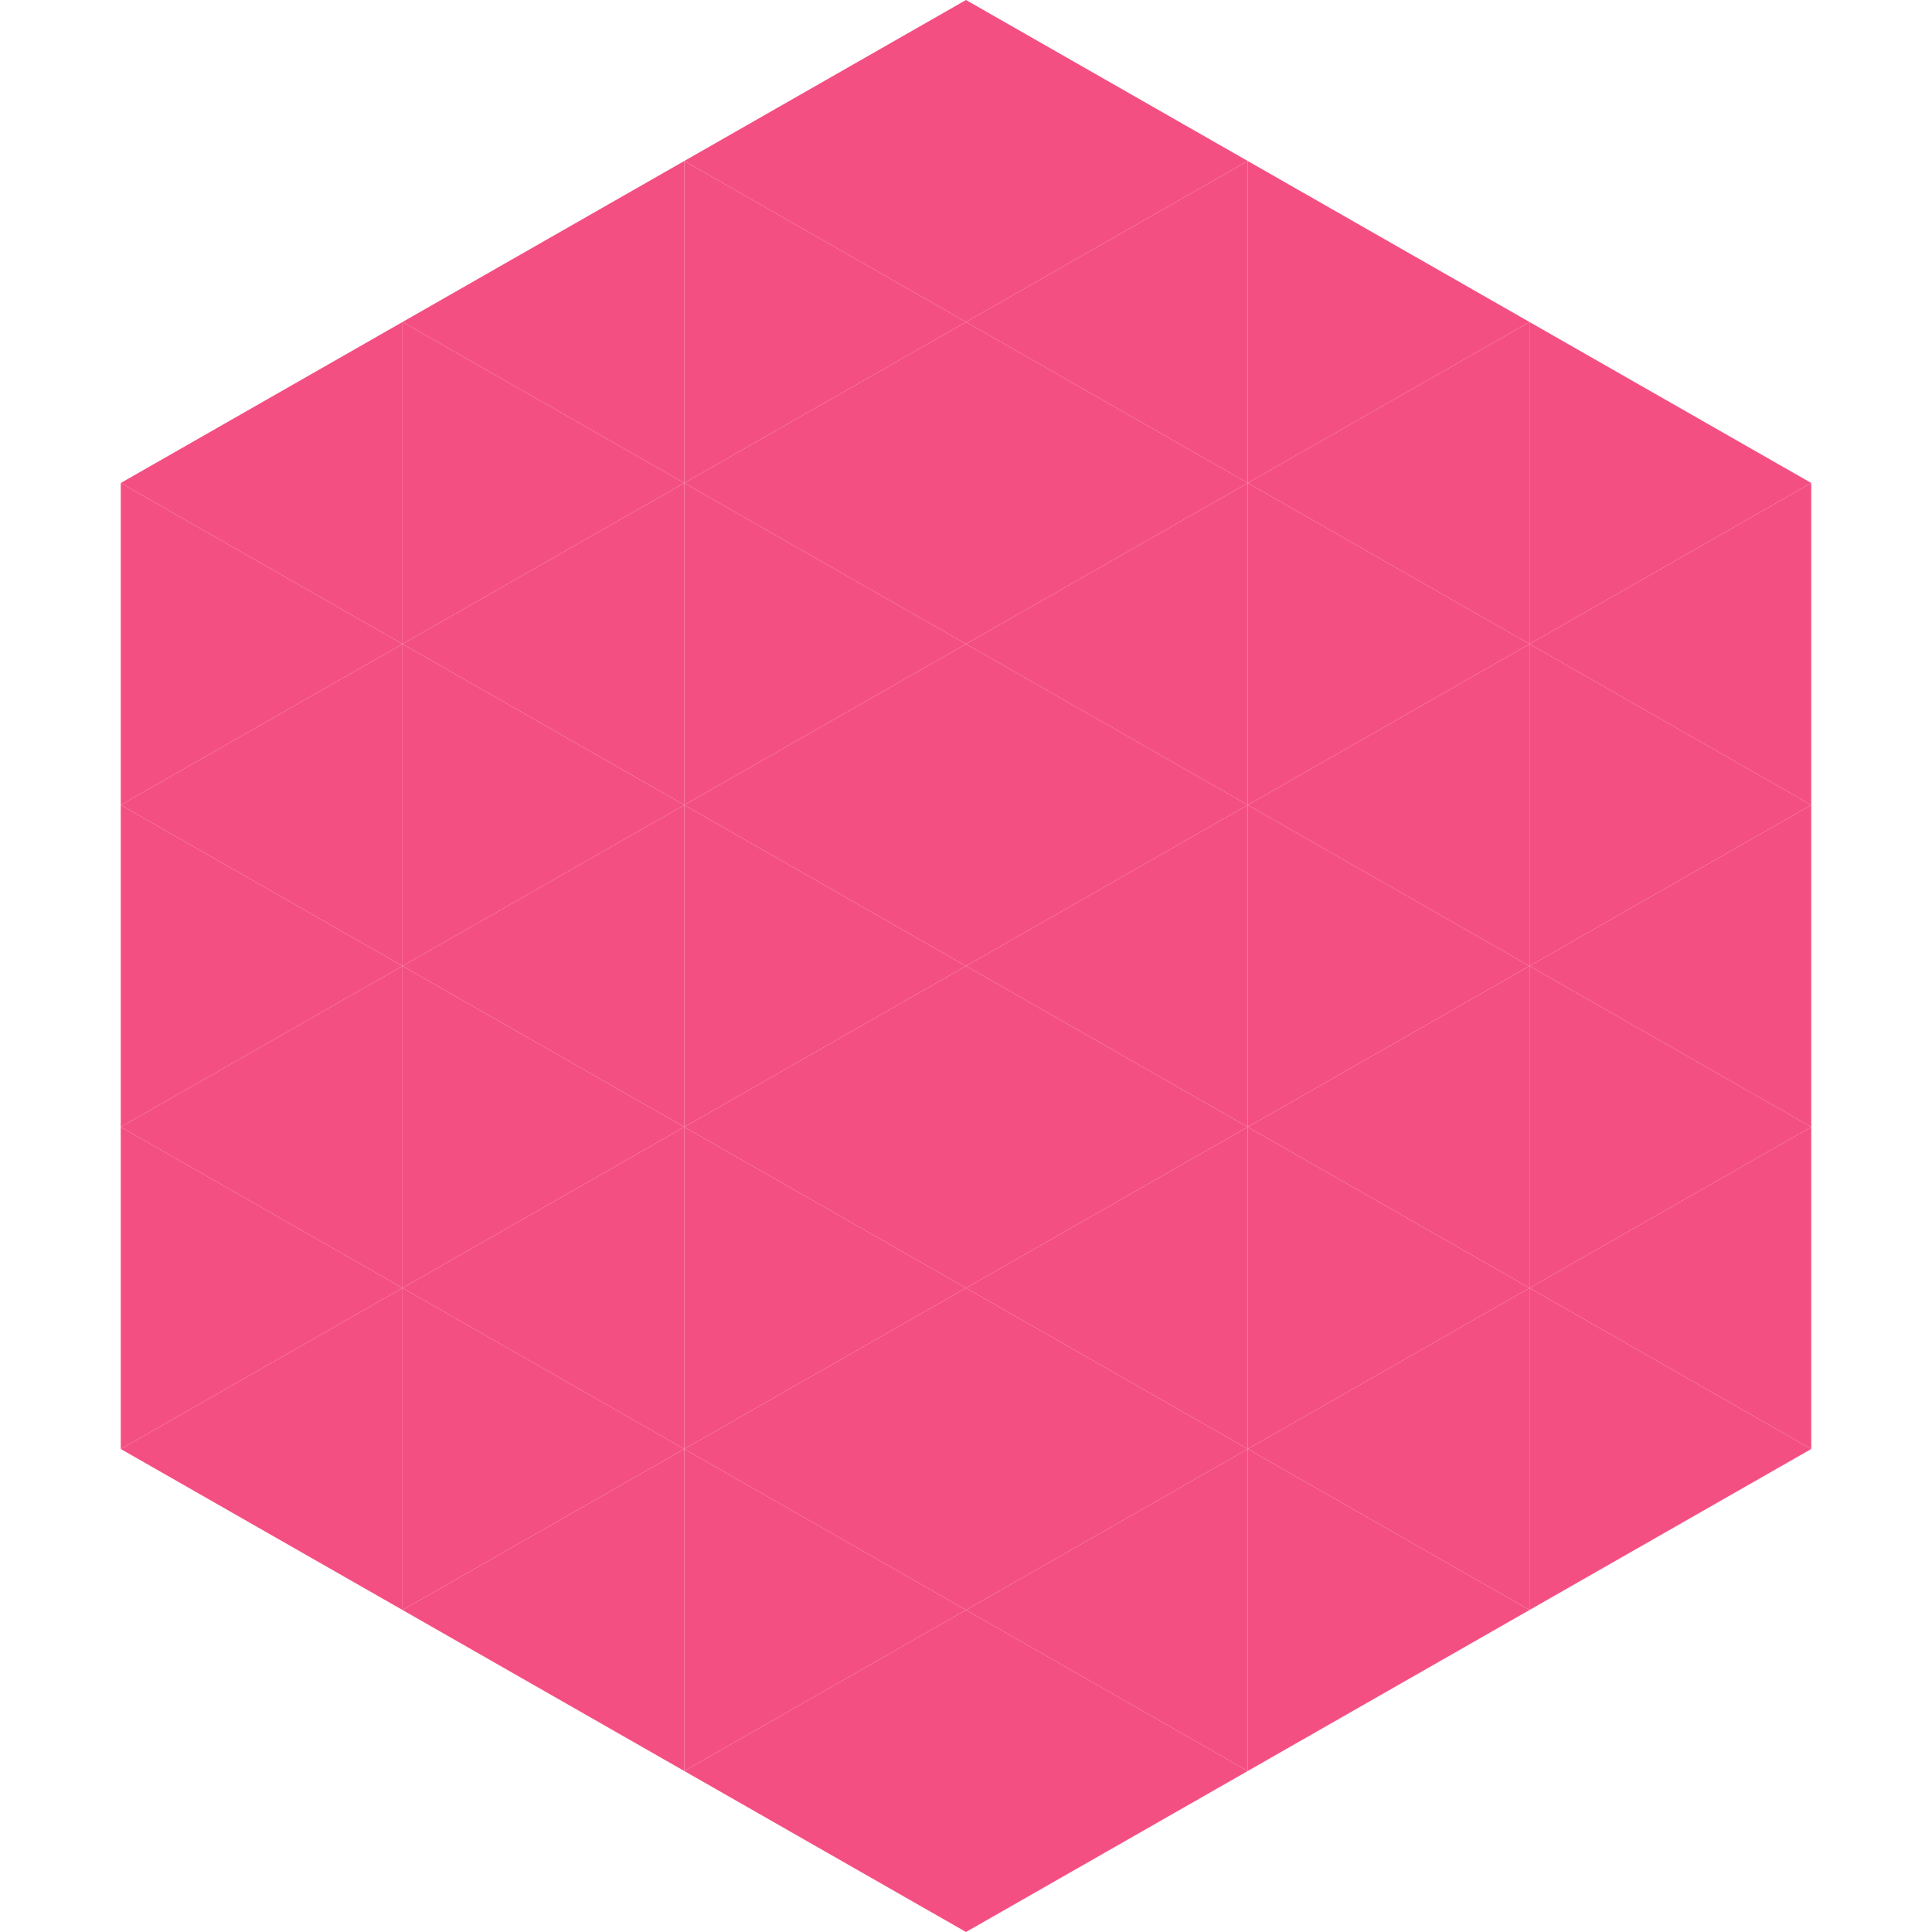
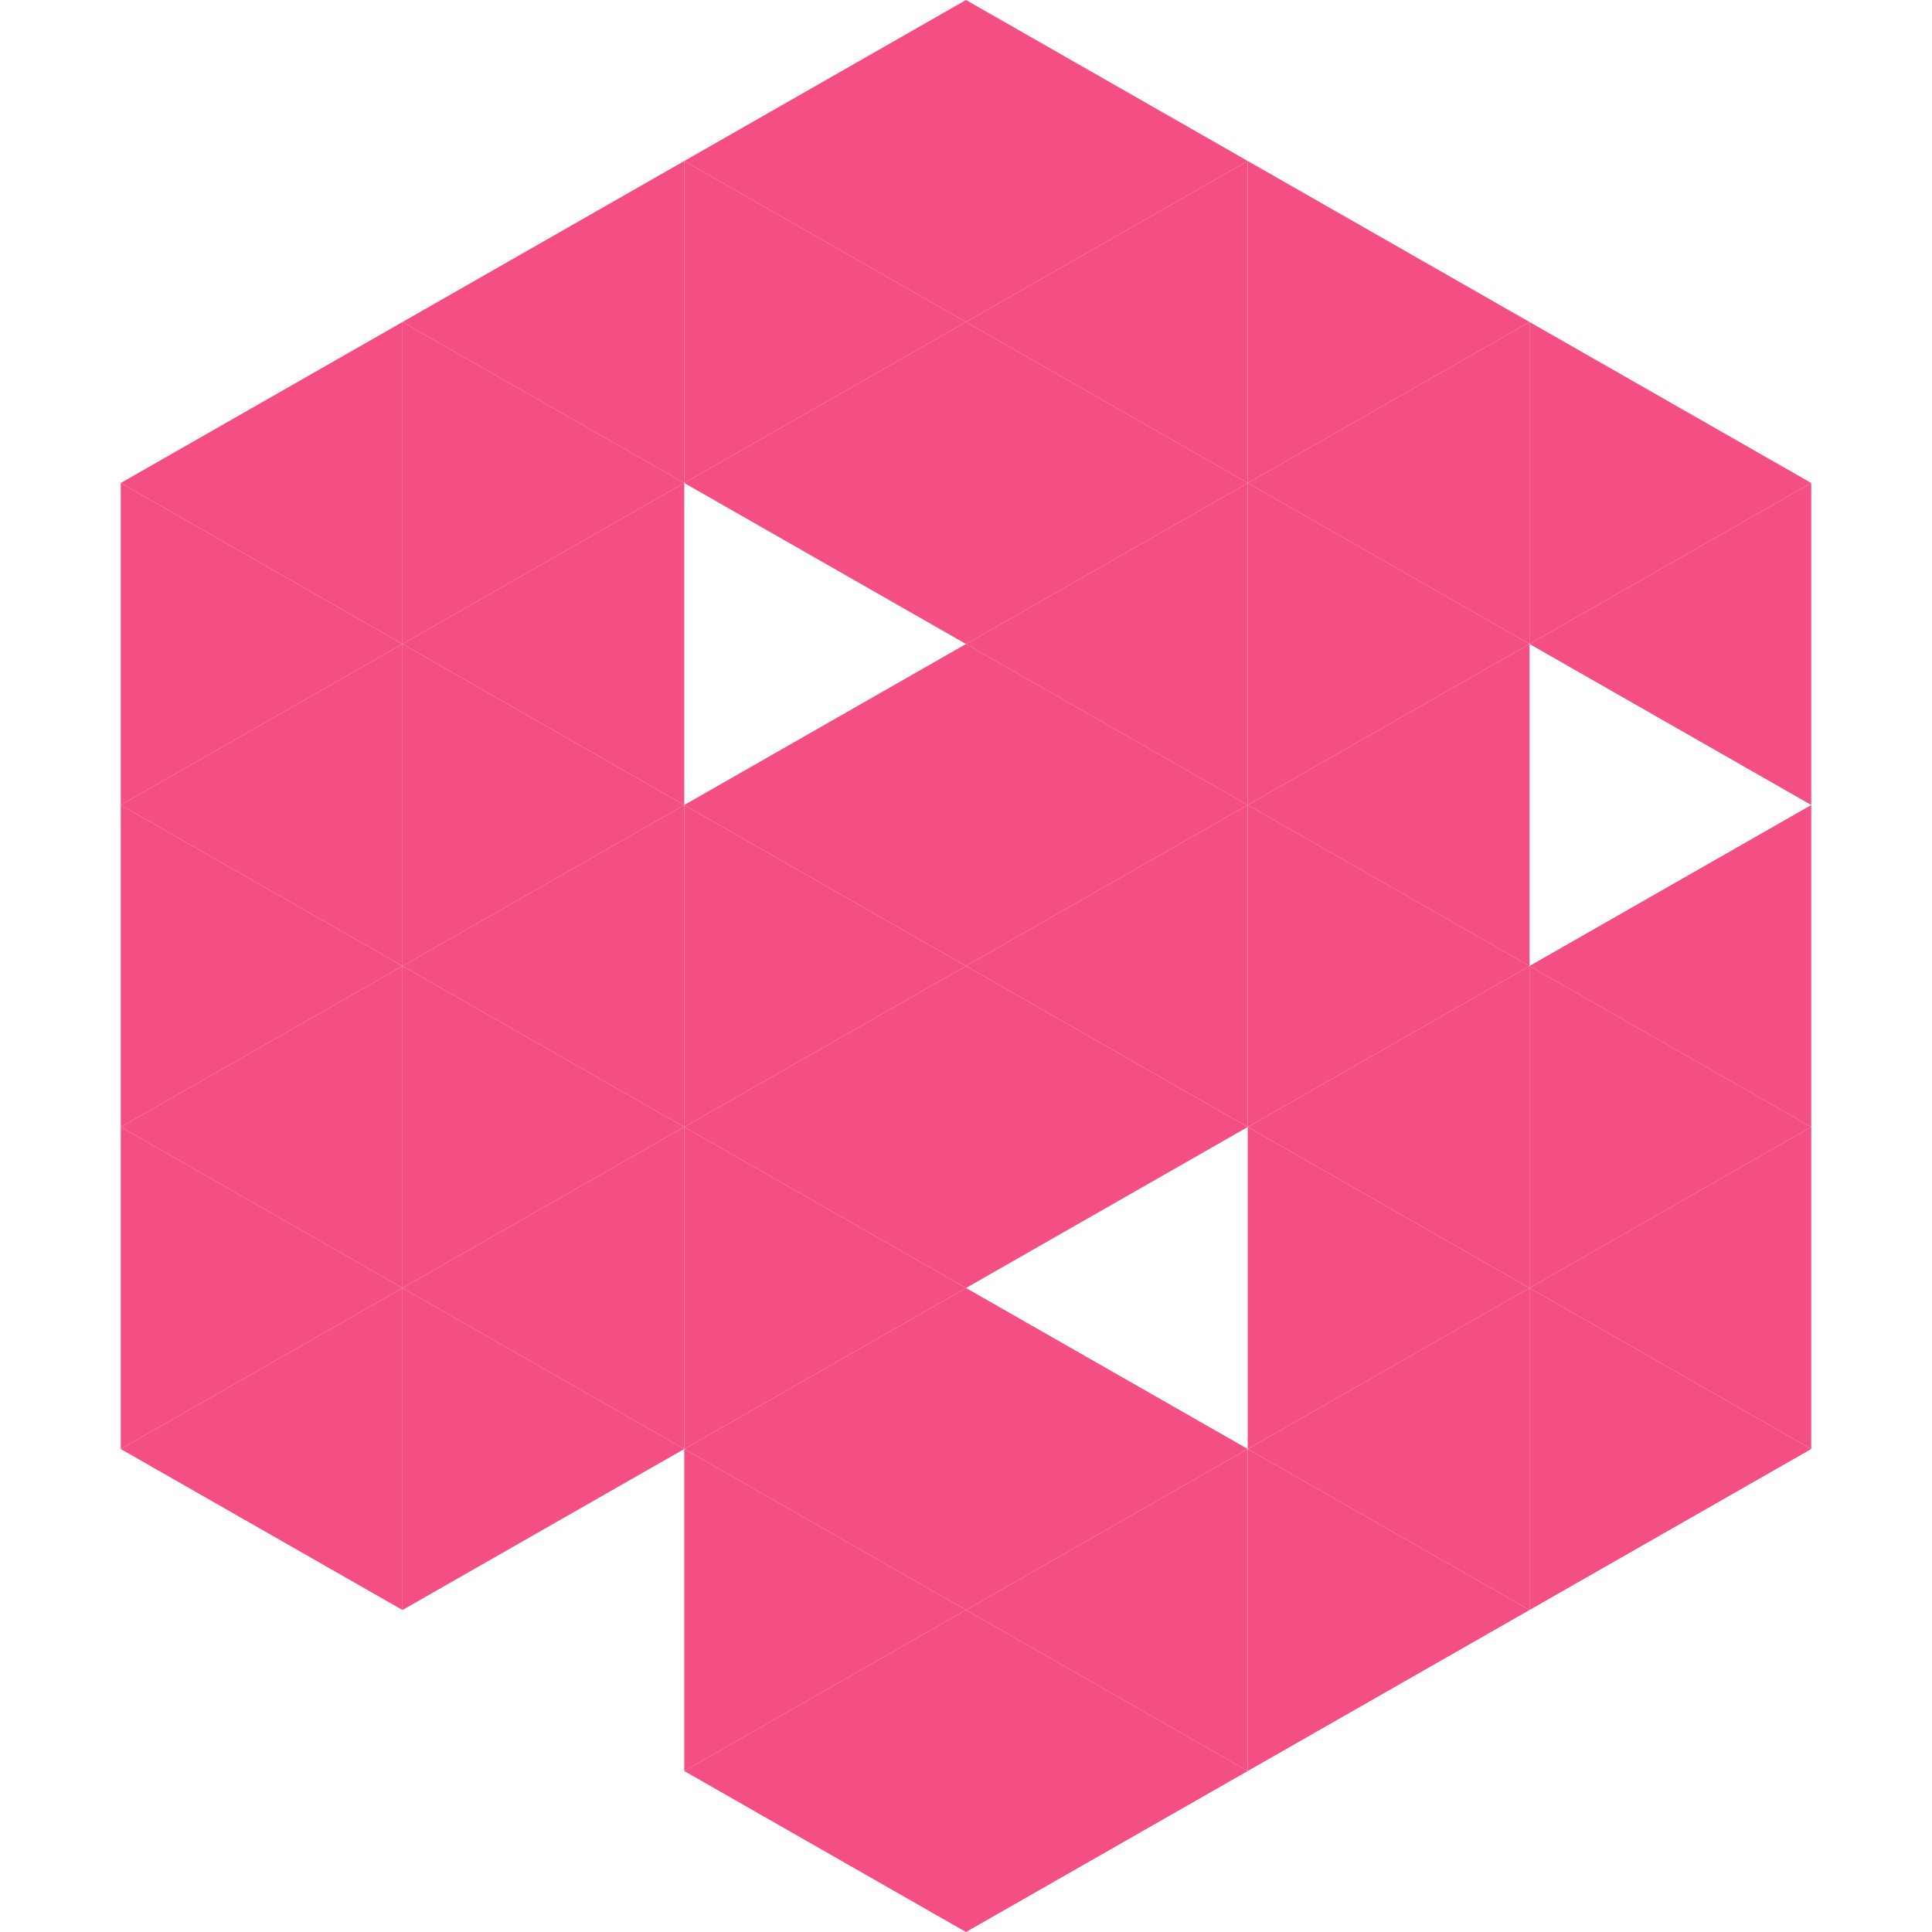
<svg xmlns="http://www.w3.org/2000/svg" width="240" height="240">
  <polygon points="50,40 15,60 50,80" style="fill:rgb(244,79,131)" />
  <polygon points="190,40 225,60 190,80" style="fill:rgb(244,79,131)" />
  <polygon points="15,60 50,80 15,100" style="fill:rgb(244,79,131)" />
  <polygon points="225,60 190,80 225,100" style="fill:rgb(244,79,131)" />
  <polygon points="50,80 15,100 50,120" style="fill:rgb(244,79,131)" />
-   <polygon points="190,80 225,100 190,120" style="fill:rgb(244,79,131)" />
  <polygon points="15,100 50,120 15,140" style="fill:rgb(244,79,131)" />
  <polygon points="225,100 190,120 225,140" style="fill:rgb(244,79,131)" />
  <polygon points="50,120 15,140 50,160" style="fill:rgb(244,79,131)" />
  <polygon points="190,120 225,140 190,160" style="fill:rgb(244,79,131)" />
  <polygon points="15,140 50,160 15,180" style="fill:rgb(244,79,131)" />
  <polygon points="225,140 190,160 225,180" style="fill:rgb(244,79,131)" />
  <polygon points="50,160 15,180 50,200" style="fill:rgb(244,79,131)" />
  <polygon points="190,160 225,180 190,200" style="fill:rgb(244,79,131)" />
  <polygon points="15,180 50,200 15,220" style="fill:rgb(255,255,255); fill-opacity:0" />
  <polygon points="225,180 190,200 225,220" style="fill:rgb(255,255,255); fill-opacity:0" />
  <polygon points="50,0 85,20 50,40" style="fill:rgb(255,255,255); fill-opacity:0" />
  <polygon points="190,0 155,20 190,40" style="fill:rgb(255,255,255); fill-opacity:0" />
  <polygon points="85,20 50,40 85,60" style="fill:rgb(244,79,131)" />
  <polygon points="155,20 190,40 155,60" style="fill:rgb(244,79,131)" />
  <polygon points="50,40 85,60 50,80" style="fill:rgb(244,79,131)" />
  <polygon points="190,40 155,60 190,80" style="fill:rgb(244,79,131)" />
  <polygon points="85,60 50,80 85,100" style="fill:rgb(244,79,131)" />
  <polygon points="155,60 190,80 155,100" style="fill:rgb(244,79,131)" />
  <polygon points="50,80 85,100 50,120" style="fill:rgb(244,79,131)" />
  <polygon points="190,80 155,100 190,120" style="fill:rgb(244,79,131)" />
  <polygon points="85,100 50,120 85,140" style="fill:rgb(244,79,131)" />
  <polygon points="155,100 190,120 155,140" style="fill:rgb(244,79,131)" />
  <polygon points="50,120 85,140 50,160" style="fill:rgb(244,79,131)" />
  <polygon points="190,120 155,140 190,160" style="fill:rgb(244,79,131)" />
  <polygon points="85,140 50,160 85,180" style="fill:rgb(244,79,131)" />
  <polygon points="155,140 190,160 155,180" style="fill:rgb(244,79,131)" />
  <polygon points="50,160 85,180 50,200" style="fill:rgb(244,79,131)" />
  <polygon points="190,160 155,180 190,200" style="fill:rgb(244,79,131)" />
-   <polygon points="85,180 50,200 85,220" style="fill:rgb(244,79,131)" />
  <polygon points="155,180 190,200 155,220" style="fill:rgb(244,79,131)" />
  <polygon points="120,0 85,20 120,40" style="fill:rgb(244,79,131)" />
  <polygon points="120,0 155,20 120,40" style="fill:rgb(244,79,131)" />
  <polygon points="85,20 120,40 85,60" style="fill:rgb(244,79,131)" />
  <polygon points="155,20 120,40 155,60" style="fill:rgb(244,79,131)" />
  <polygon points="120,40 85,60 120,80" style="fill:rgb(244,79,131)" />
  <polygon points="120,40 155,60 120,80" style="fill:rgb(244,79,131)" />
-   <polygon points="85,60 120,80 85,100" style="fill:rgb(244,79,131)" />
  <polygon points="155,60 120,80 155,100" style="fill:rgb(244,79,131)" />
  <polygon points="120,80 85,100 120,120" style="fill:rgb(244,79,131)" />
  <polygon points="120,80 155,100 120,120" style="fill:rgb(244,79,131)" />
  <polygon points="85,100 120,120 85,140" style="fill:rgb(244,79,131)" />
  <polygon points="155,100 120,120 155,140" style="fill:rgb(244,79,131)" />
  <polygon points="120,120 85,140 120,160" style="fill:rgb(244,79,131)" />
  <polygon points="120,120 155,140 120,160" style="fill:rgb(244,79,131)" />
  <polygon points="85,140 120,160 85,180" style="fill:rgb(244,79,131)" />
-   <polygon points="155,140 120,160 155,180" style="fill:rgb(244,79,131)" />
  <polygon points="120,160 85,180 120,200" style="fill:rgb(244,79,131)" />
  <polygon points="120,160 155,180 120,200" style="fill:rgb(244,79,131)" />
  <polygon points="85,180 120,200 85,220" style="fill:rgb(244,79,131)" />
  <polygon points="155,180 120,200 155,220" style="fill:rgb(244,79,131)" />
  <polygon points="120,200 85,220 120,240" style="fill:rgb(244,79,131)" />
  <polygon points="120,200 155,220 120,240" style="fill:rgb(244,79,131)" />
  <polygon points="85,220 120,240 85,260" style="fill:rgb(255,255,255); fill-opacity:0" />
  <polygon points="155,220 120,240 155,260" style="fill:rgb(255,255,255); fill-opacity:0" />
</svg>